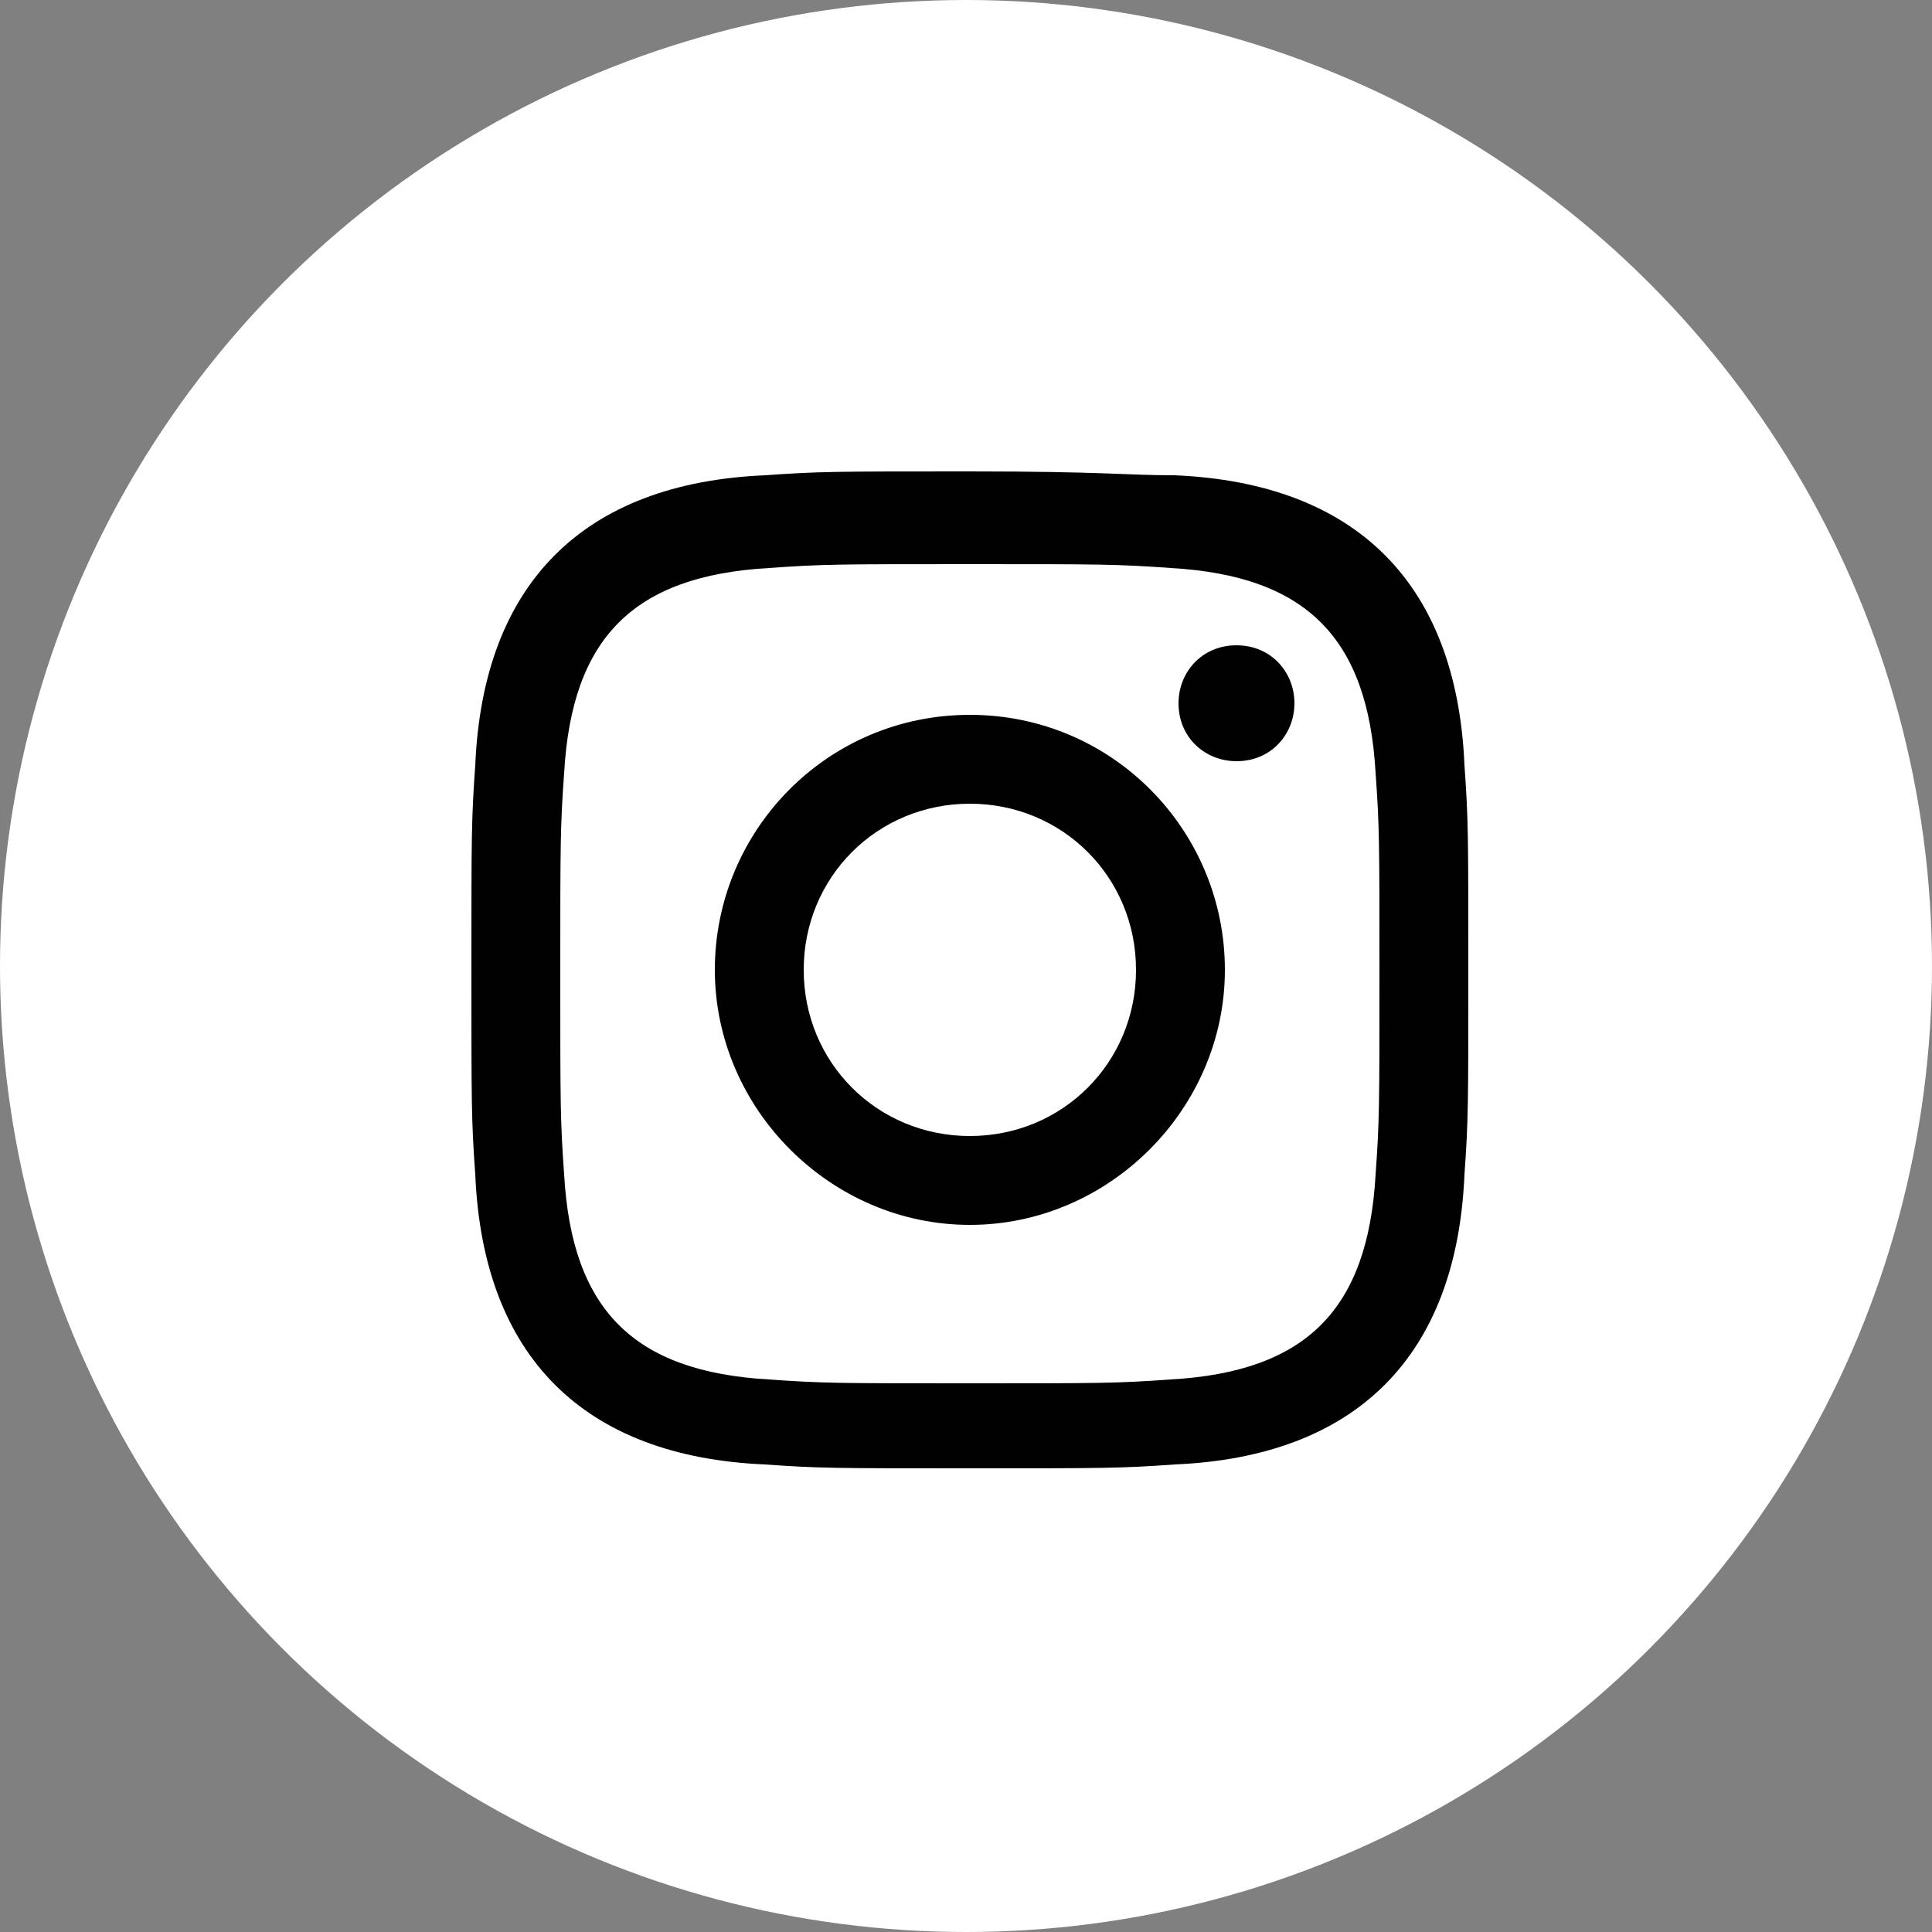
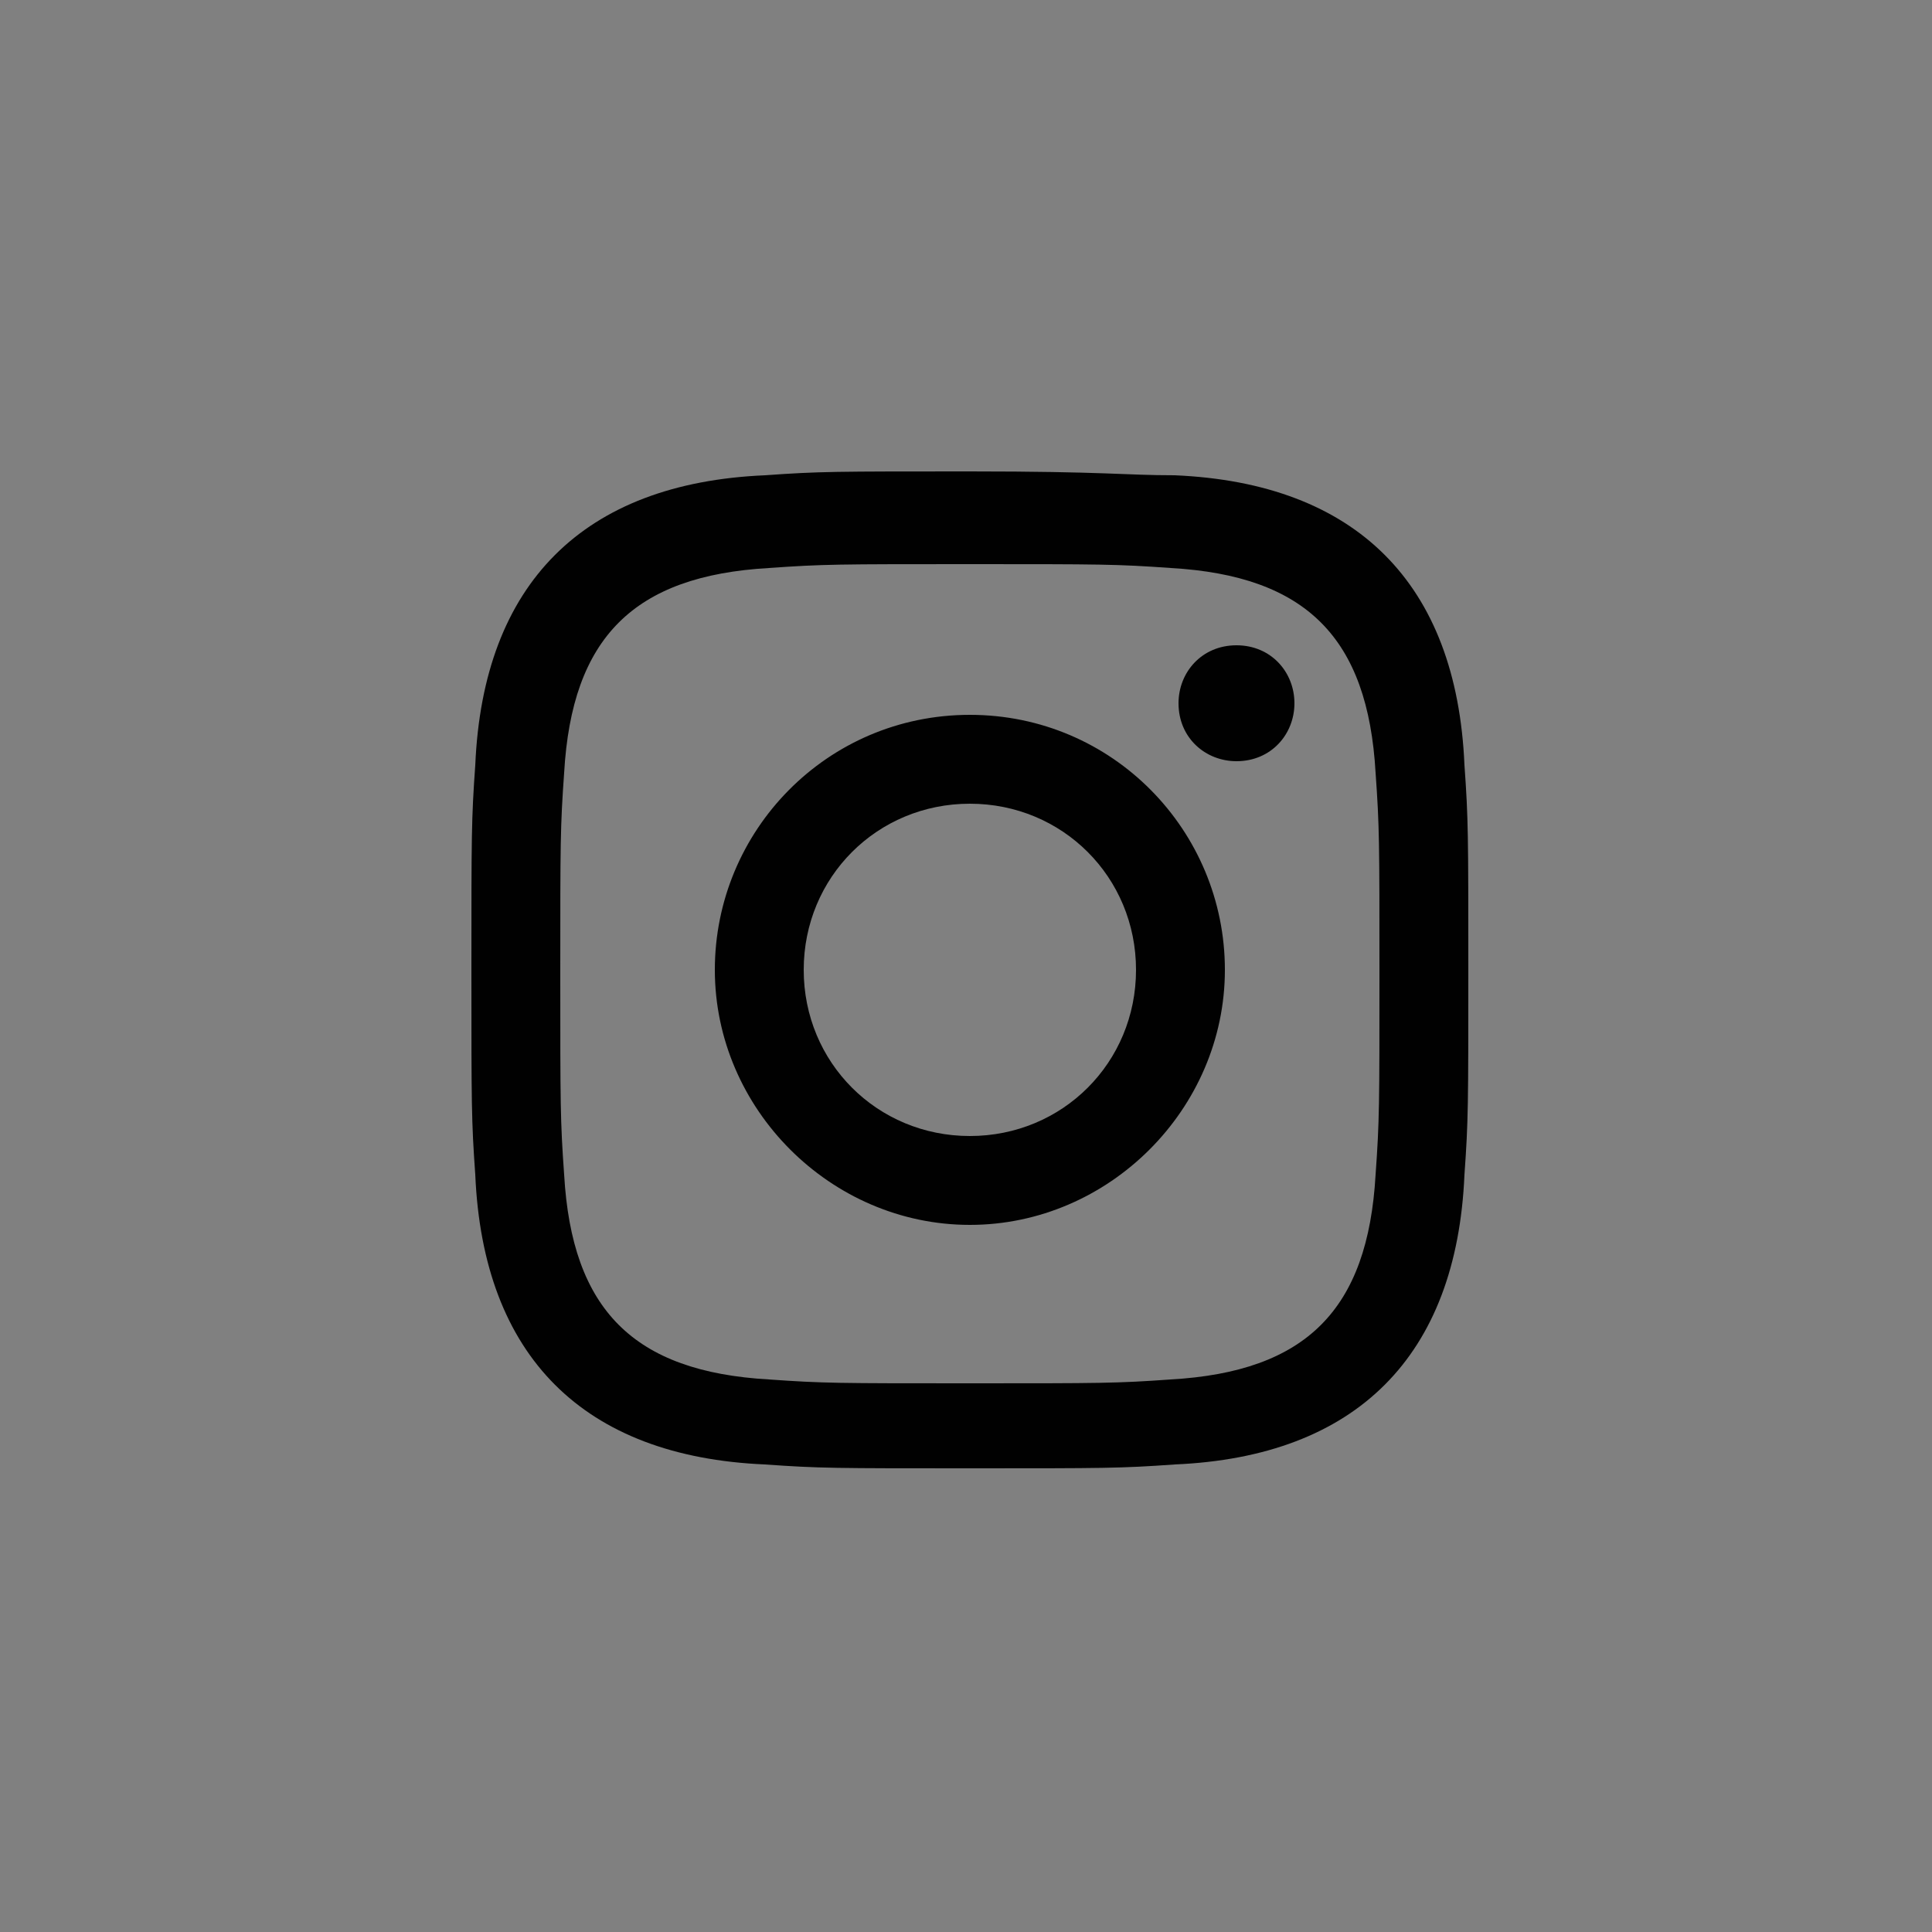
<svg xmlns="http://www.w3.org/2000/svg" version="1.1" id="Layer_1" x="0px" y="0px" viewBox="0 0 50 50" style="enable-background:new 0 0 50 50;" xml:space="preserve">
  <rect x="0" y="0" width="50" height="50" fill="#808080" stroke="none" />
  <style type="text/css">
	.st0{fill-rule:evenodd;clip-rule:evenodd;fill:#FFFFFF;}
	.st1{fill:#010101;}
</style>
  <g id="instagram_logo">
    <g id="icon_mail_00000036248506744103242860000000363679225476597180_">
-       <circle id="Oval_00000023254695517350683220000009029760576201409431_" class="st0" cx="25" cy="25" r="25" />
      <g id="icon_social_00000112593960704298326060000018431187392164977544_" transform="translate(49, 49)">
        <g id="iconmonstr-instagram-11_00000016757833689595314420000002896384316677550745_">
          <path id="Shape_00000018924192342378047890000014331943106131475344_" class="st1" d="M-23.9-34.4c3.4,0,3.8,0,5.2,0.1      c3.5,0.2,5.1,1.8,5.3,5.3c0.1,1.4,0.1,1.8,0.1,5.2c0,3.4,0,3.8-0.1,5.2c-0.2,3.5-1.8,5.1-5.3,5.3c-1.4,0.1-1.8,0.1-5.2,0.1      c-3.4,0-3.8,0-5.2-0.1c-3.5-0.2-5.1-1.8-5.3-5.3c-0.1-1.4-0.1-1.8-0.1-5.2c0-3.4,0-3.8,0.1-5.2c0.2-3.5,1.8-5.1,5.3-5.3      C-27.7-34.4-27.3-34.4-23.9-34.4z M-23.9-36.8c-3.5,0-3.9,0-5.3,0.1c-4.7,0.2-7.3,2.8-7.5,7.5c-0.1,1.4-0.1,1.8-0.1,5.3      s0,3.9,0.1,5.3c0.2,4.7,2.8,7.3,7.5,7.5c1.4,0.1,1.8,0.1,5.3,0.1s3.9,0,5.3-0.1c4.7-0.2,7.3-2.8,7.5-7.5      c0.1-1.4,0.1-1.8,0.1-5.3s0-3.9-0.1-5.3c-0.2-4.7-2.8-7.3-7.5-7.5C-19.9-36.7-20.4-36.8-23.9-36.8z M-23.9-30.5      c-3.7,0-6.6,3-6.6,6.6s3,6.6,6.6,6.6s6.6-3,6.6-6.6C-17.3-27.5-20.2-30.5-23.9-30.5z M-23.9-19.6c-2.4,0-4.3-1.9-4.3-4.3      c0-2.4,1.9-4.3,4.3-4.3s4.3,1.9,4.3,4.3C-19.6-21.5-21.5-19.6-23.9-19.6z M-17-32.3c-0.9,0-1.5,0.7-1.5,1.5      c0,0.9,0.7,1.5,1.5,1.5c0.9,0,1.5-0.7,1.5-1.5C-15.5-31.6-16.1-32.3-17-32.3z" />
        </g>
      </g>
    </g>
  </g>
</svg>